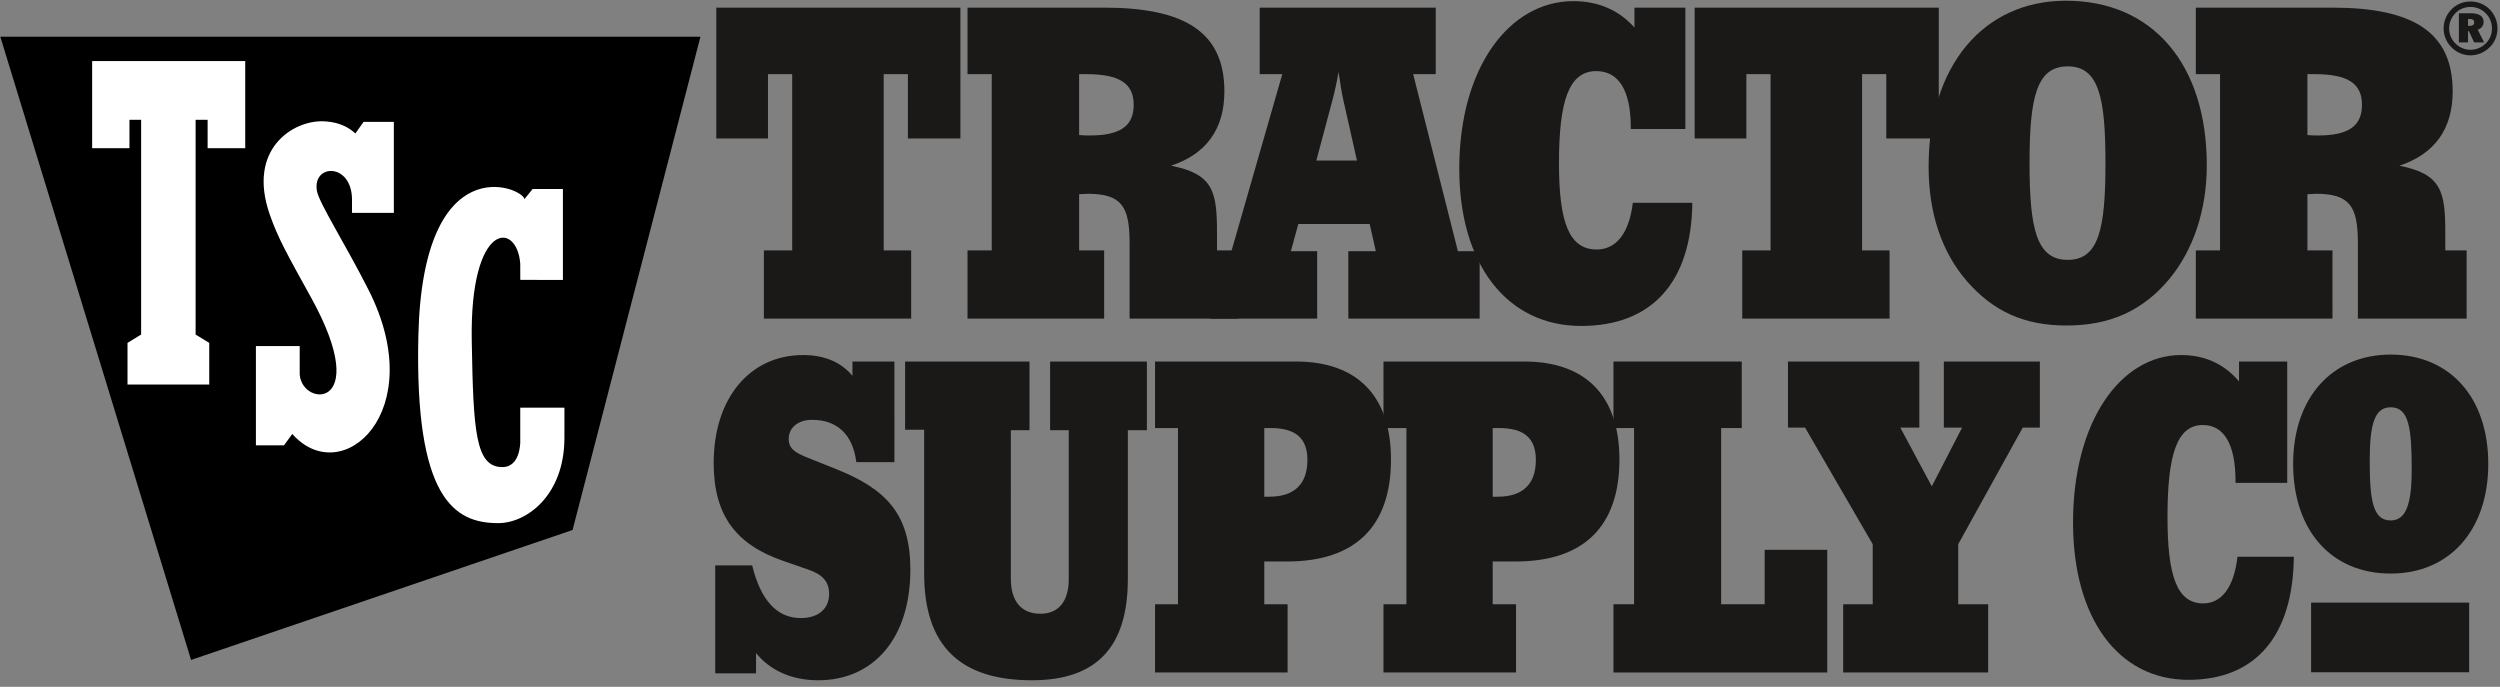
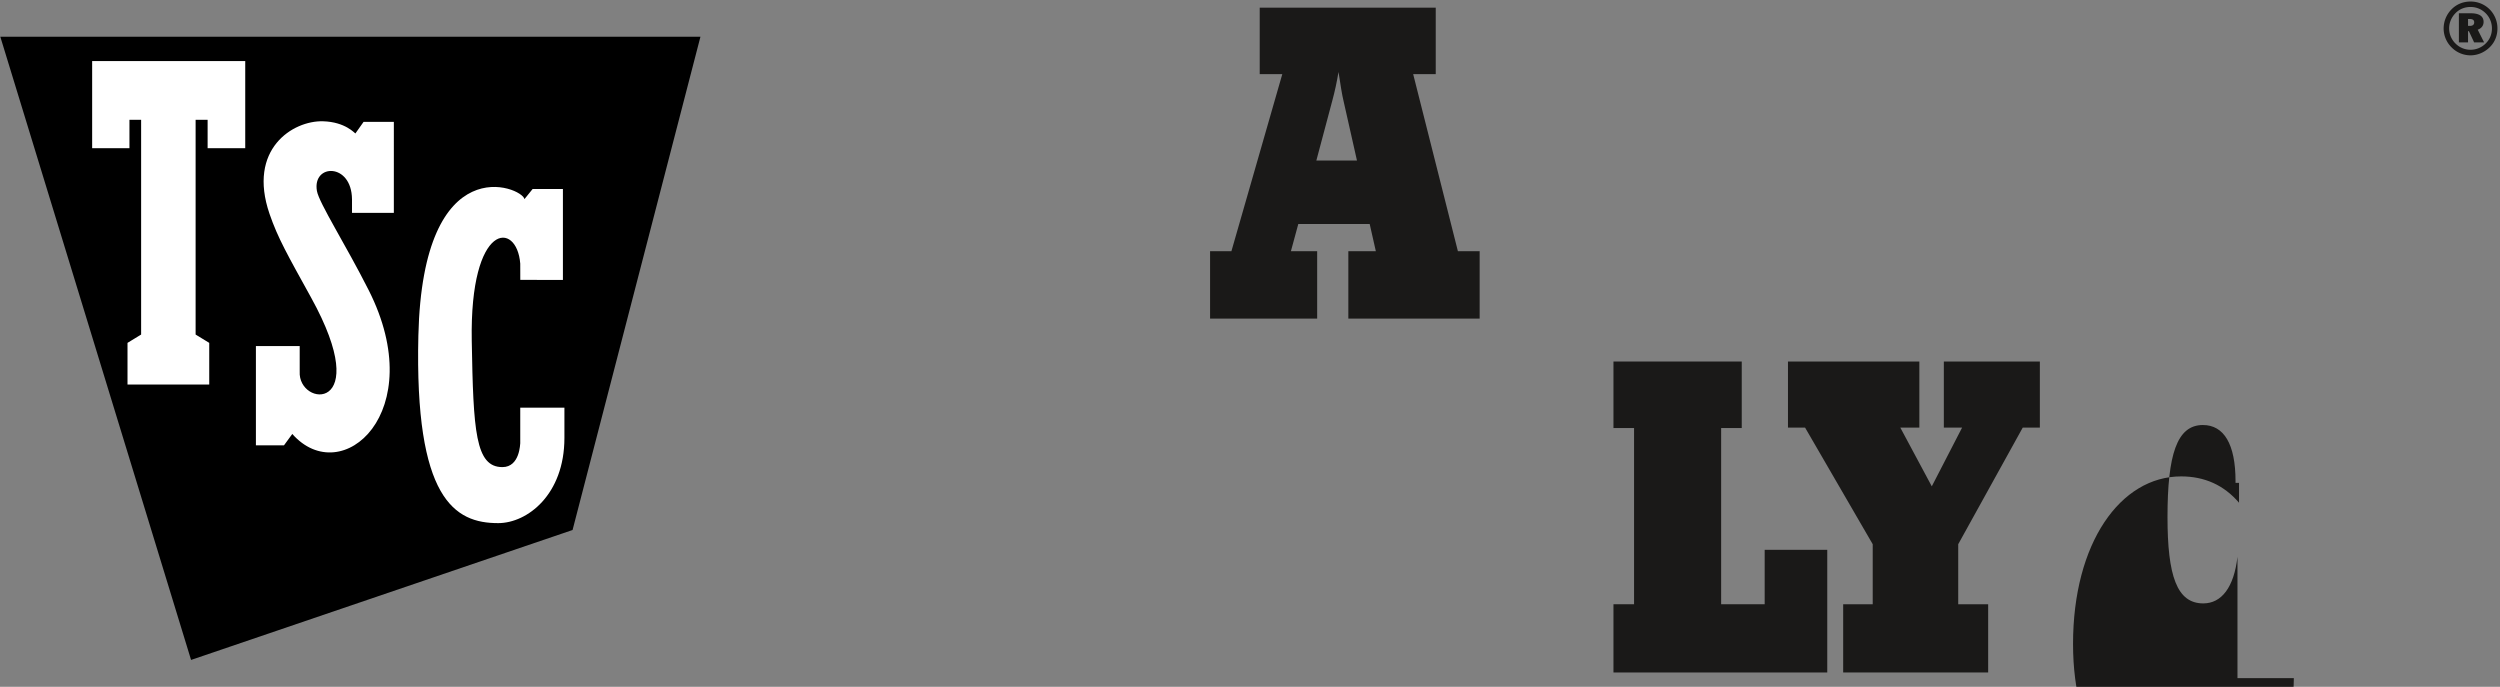
<svg xmlns="http://www.w3.org/2000/svg" width="273" height="75">
  <rect width="100%" height="100%" fill="#808080" stroke="none" />
  <g fill="none" fill-rule="evenodd">
-     <path fill="#1A1918" d="M252.371 73.414h17.262v-7.609h-17.262zM83.416 34.791h16.085V27.34H96.5V8.096h2.643v7.027h5.735V.834H78.219v14.289h5.645V8.096h2.644V27.34h-3.092v7.451M117.841 8.096h.762c3.54 0 5.197.943 5.197 3.349 0 2.358-1.523 3.348-4.794 3.348-.358 0-.761 0-1.165-.047v-6.65zm-12.187 26.695h14.92V27.34h-2.733v-6.131c.359 0 .672-.049.941-.049 3.719 0 4.57 1.416 4.57 5.377v8.254h11.874V27.34h-2.33v-1.934c0-4.48-.403-6.414-5.019-7.31 3.854-1.274 5.826-4.01 5.826-8.114 0-6.461-4.302-9.148-13.129-9.148h-14.92v7.262h2.643V27.34h-2.643v7.451zM82.56 73.531v-2.217c1.528 1.887 3.863 2.971 6.792 2.971 6.027 0 10.06-4.574 10.06-12.074 0-5.99-2.547-8.774-8.108-10.988l-3.183-1.274c-1.274-.519-1.995-.943-1.995-2.029 0-1.178.976-2.074 2.546-2.074 2.76 0 4.457 1.603 4.84 4.621h4.159V39.478h-4.584v1.557c-1.231-1.463-3.013-2.264-5.391-2.264-5.773 0-9.763 4.668-9.763 11.791 0 5.705 2.42 8.912 7.641 10.705l2.717.944c1.528.519 2.25 1.32 2.25 2.64 0 1.604-1.147 2.643-3.099 2.643-2.589 0-4.373-1.936-5.307-5.754h-4.032v11.791h4.457M261.065 56.832c-1.91 0-2.292-2.074-2.292-6.508 0-3.961.51-5.848 2.292-5.848 1.995 0 2.292 2.264 2.292 6.838 0 3.774-.637 5.518-2.292 5.518zm-10.654-6.178c0 7.264 4.16 11.979 10.654 11.979 6.409 0 10.654-4.715 10.654-11.979 0-7.263-4.202-11.933-10.654-11.933-6.409 0-10.654 4.716-10.654 11.933zM100.918 46.93v15.705c0 7.83 3.863 11.65 11.758 11.65 7.089 0 10.485-3.631 10.485-11.084V46.976h2.08v-7.498h-10.57v7.498h2.037v16.272c0 2.406-1.103 3.773-3.098 3.773-2.08 0-3.226-1.367-3.226-3.82V46.976h2.037v-7.498H98.838v7.452h2.08M138.059 54.24v-7.498h.679c2.717 0 4.032 1.084 4.032 3.488 0 2.643-1.442 4.01-4.159 4.01h-.552zm-11.928 19.195h14.474v-7.451h-2.546v-4.67h2.504c7.471 0 11.333-3.867 11.333-11.131 0-6.884-3.607-10.705-10.399-10.705h-15.366v7.264h2.504v19.242h-2.504v7.451z" />
-     <path d="M163.003 54.24v-7.498h.679c2.717 0 4.033 1.084 4.033 3.488 0 2.643-1.443 4.01-4.16 4.01h-.552zm-11.927 19.195h14.474v-7.451h-2.547v-4.67h2.504c7.471 0 11.334-3.867 11.334-11.131 0-6.884-3.608-10.705-10.4-10.705h-15.365v7.264h2.504v19.242h-2.504v7.451z" fill="#1A1918" />
    <path fill="#1A1918" d="M176.19 73.435h23.346V60.041h-6.834v5.943h-4.754V46.742h2.25v-7.264H176.19v7.264h2.25v19.242h-2.25v7.451" />
-     <path fill="#1A1918" d="M204.5 59.428v6.556h-3.226v7.451h15.833v-7.451h-3.269v-6.556l7.046-12.735h1.868v-7.215h-10.485v7.215h1.995l-3.31 6.416-3.439-6.416h2.08v-7.215h-14.346v7.215h1.867l7.386 12.735M244.332 60.797c-.382 3.347-1.741 5.094-3.736 5.094-2.887 0-3.905-3.02-3.905-9.434 0-6.791 1.018-10.045 3.863-10.045 2.292 0 3.566 2.074 3.566 6.131v.187h5.645V39.478h-5.264v2.168c-1.655-1.933-3.777-2.875-6.325-2.875-6.621 0-11.8 7.262-11.8 18.299 0 10.424 4.924 17.168 12.607 17.168 7.301 0 11.419-4.764 11.504-13.441h-6.155M148.18 17.529h-4.435l1.747-6.556c.269-.991.493-2.028.673-3.112.223 1.508.402 2.547.537 3.112l1.478 6.556zm-4.346 17.262v-7.358h-2.868l.807-2.97h7.797l.672 2.97h-3.003v7.358h14.339v-7.358h-2.375l-4.884-19.337h2.464V.834h-19.222v7.262h2.465l-5.556 19.337h-2.33v7.358h11.694z" />
-     <path d="M178.304 22.15c-.403 3.35-1.837 5.094-3.942 5.094-3.047 0-4.122-3.018-4.122-9.432 0-6.791 1.075-10.047 4.077-10.047 2.42 0 3.764 2.077 3.764 6.131v.19h5.959V.834h-5.556v2.168c-1.747-1.934-3.988-2.877-6.676-2.877-6.99 0-12.456 7.264-12.456 18.301 0 10.422 5.197 17.168 13.307 17.168 7.707 0 12.052-4.764 12.142-13.444h-6.497M251.97 8.096h.762c3.54 0 5.197.943 5.197 3.349 0 2.358-1.522 3.348-4.794 3.348-.358 0-.761 0-1.165-.047v-6.65zm-12.187 26.695h14.921V27.34h-2.734v-6.131c.359 0 .672-.049.942-.049 3.718 0 4.569 1.416 4.569 5.377v8.254h11.874V27.34h-2.33v-1.934c0-4.48-.403-6.414-5.018-7.31 3.853-1.274 5.825-4.01 5.825-8.114 0-6.461-4.302-9.148-13.128-9.148h-14.921v7.262h2.643V27.34h-2.643v7.451zM190.254 34.791h16.086V27.34h-3.003V8.096h2.645v7.027h5.734V.834h-26.659v14.289h5.646V8.096h2.643V27.34h-3.092v7.451" fill="#1A1918" />
-     <path d="M225.793 7.248c3.406 0 4.123 3.394 4.123 10.564 0 7.168-.717 10.565-4.123 10.565-3.405 0-4.167-3.397-4.167-10.565 0-7.17.762-10.564 4.167-10.564zm-15.189 10.941c0 5.094 1.434 9.338 4.167 12.498 2.912 3.35 6.317 4.858 10.888 4.858 4.749 0 8.334-1.604 11.246-5.094 2.598-3.158 4.077-7.498 4.077-12.404 0-11.082-5.959-17.969-15.368-17.969-9.006 0-15.01 7.074-15.01 18.111z" fill="#1A1918" />
+     <path fill="#1A1918" d="M204.5 59.428v6.556h-3.226v7.451h15.833v-7.451h-3.269v-6.556l7.046-12.735h1.868v-7.215h-10.485v7.215h1.995l-3.31 6.416-3.439-6.416h2.08v-7.215h-14.346v7.215h1.867l7.386 12.735M244.332 60.797c-.382 3.347-1.741 5.094-3.736 5.094-2.887 0-3.905-3.02-3.905-9.434 0-6.791 1.018-10.045 3.863-10.045 2.292 0 3.566 2.074 3.566 6.131v.187h5.645h-5.264v2.168c-1.655-1.933-3.777-2.875-6.325-2.875-6.621 0-11.8 7.262-11.8 18.299 0 10.424 4.924 17.168 12.607 17.168 7.301 0 11.419-4.764 11.504-13.441h-6.155M148.18 17.529h-4.435l1.747-6.556c.269-.991.493-2.028.673-3.112.223 1.508.402 2.547.537 3.112l1.478 6.556zm-4.346 17.262v-7.358h-2.868l.807-2.97h7.797l.672 2.97h-3.003v7.358h14.339v-7.358h-2.375l-4.884-19.337h2.464V.834h-19.222v7.262h2.465l-5.556 19.337h-2.33v7.358h11.694z" />
    <path fill="#000" d="M20.865 72.064l41.66-14.189L76.488 4.012H.035l20.83 68.052" />
    <path fill="#FFF" d="M21.361 13.084h1.311v3.096h4.108V6.67H10.063v9.51h4.073v-3.096h1.275v23.449l-1.487.908v4.551h8.925v-4.551l-1.488-.908V13.084M27.945 48.633h3.065l.908-1.244c5.407 6.115 15.056-2.399 8.347-15.694-2.502-4.957-5.43-9.531-5.658-10.846-.517-2.99 3.796-3.103 3.832.915v1.482h4.569V13.31h-3.307l-.893 1.264c-.064-.006-1.087-1.26-3.528-1.33-3.29-.096-8.285 3.027-5.844 10.121.911 2.649 1.963 4.467 4.54 9.139 6.982 12.656-1.476 11.976-1.249 8.054v-2.767h-4.782v10.842M57.271 21.742c-.251-1.328-11.092-5.756-11.585 14.887-.426 17.863 3.956 20.508 8.729 20.496 3.172-.008 7.219-3.117 7.219-9.303v-3.306h-4.823v3.89c-.018-.01-.017 2.602-1.948 2.602-2.951 0-3.177-3.918-3.348-13.793-.228-13.055 4.937-13.112 5.296-8.424l.004 1.771 4.655.008v-9.933h-3.306l-.893 1.105" />
    <path d="M269.663 2.074c.351 0 .52.111.52.367 0 .248-.161.385-.465.385h-.208v-.752h.153zm.152-.625h-1.305v3.178h1V3.41h.096l.568 1.217h1.089l-.696-1.385c.416-.144.641-.457.641-.855 0-.602-.473-.938-1.393-.938zm2.305 1.649c0 .648-.233 1.209-.673 1.64a2.349 2.349 0 01-1.664.697c-.625 0-1.2-.24-1.65-.689a2.313 2.313 0 01-.687-1.648c0-.616.248-1.209.695-1.665.433-.441 1.001-.671 1.642-.671.639 0 1.208.24 1.656.687.433.432.681 1.018.681 1.649zm-2.345-2.93c-.801 0-1.522.297-2.058.842a2.973 2.973 0 00-.872 2.095 2.9 2.9 0 00.865 2.067 2.892 2.892 0 002.065.871c.767 0 1.52-.313 2.097-.881.551-.535.847-1.248.847-2.057a2.93 2.93 0 00-.847-2.08 2.924 2.924 0 00-2.097-.857z" fill="#1A1918" />
  </g>
</svg>